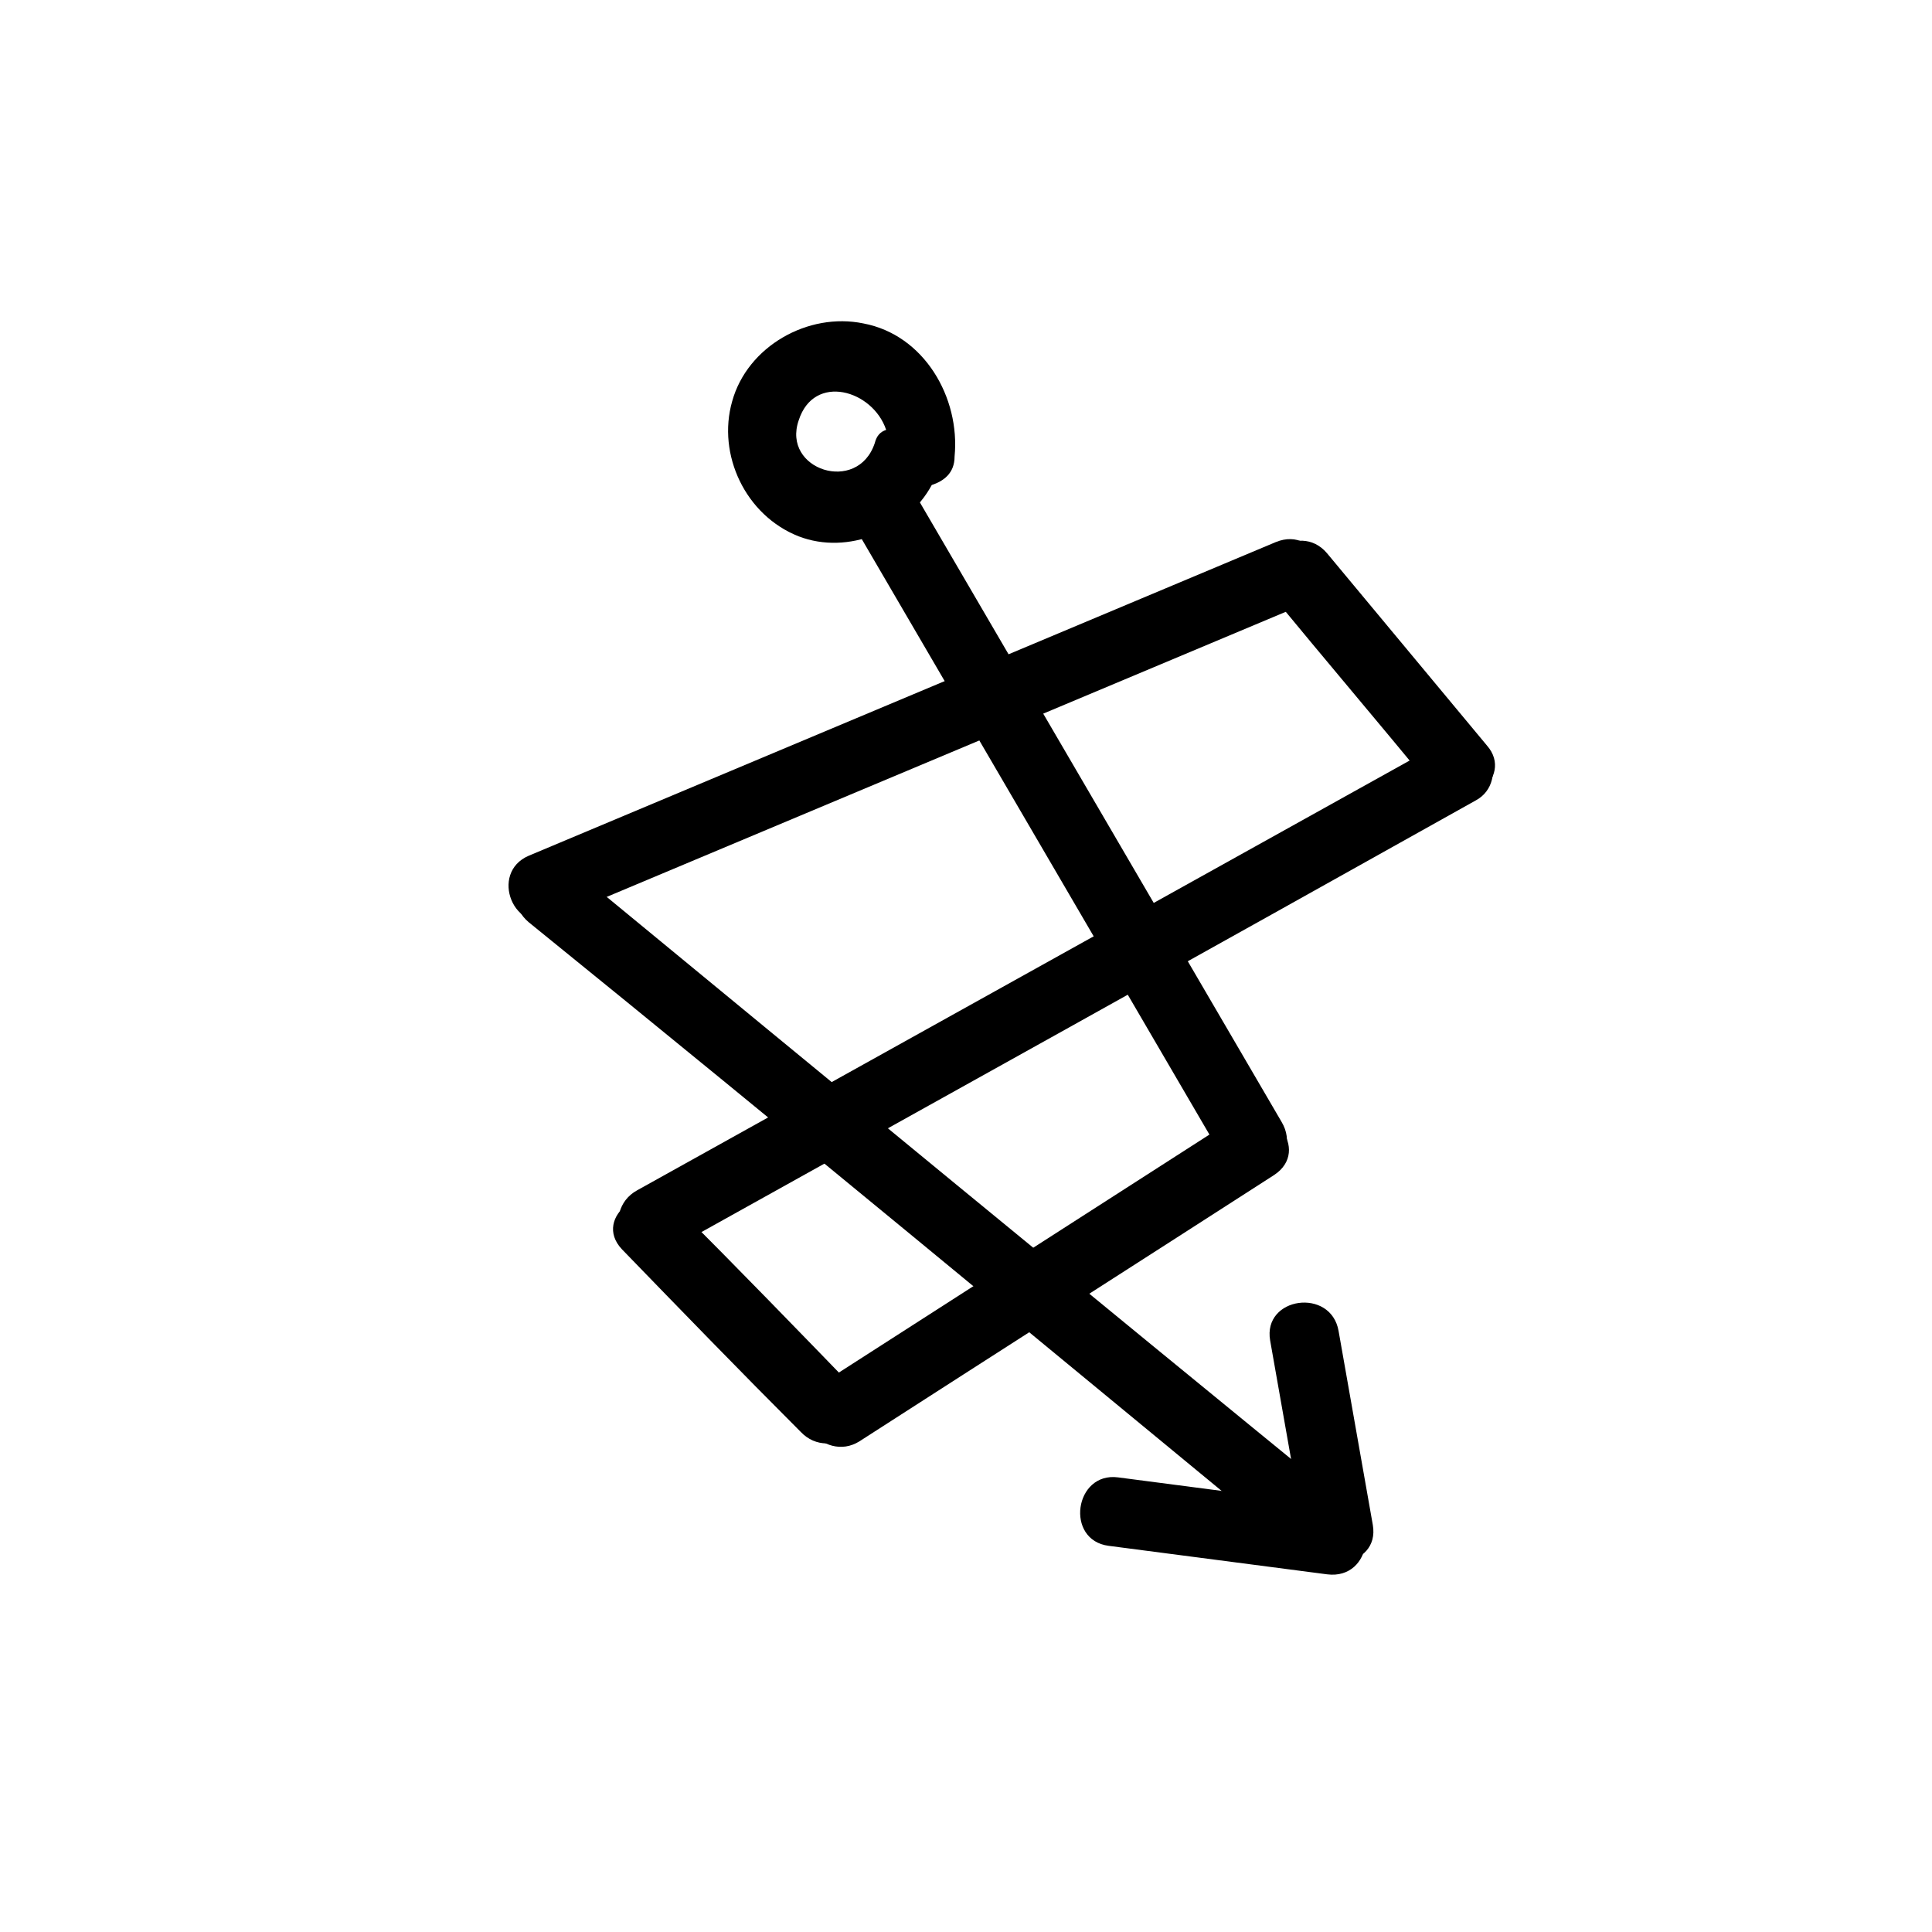
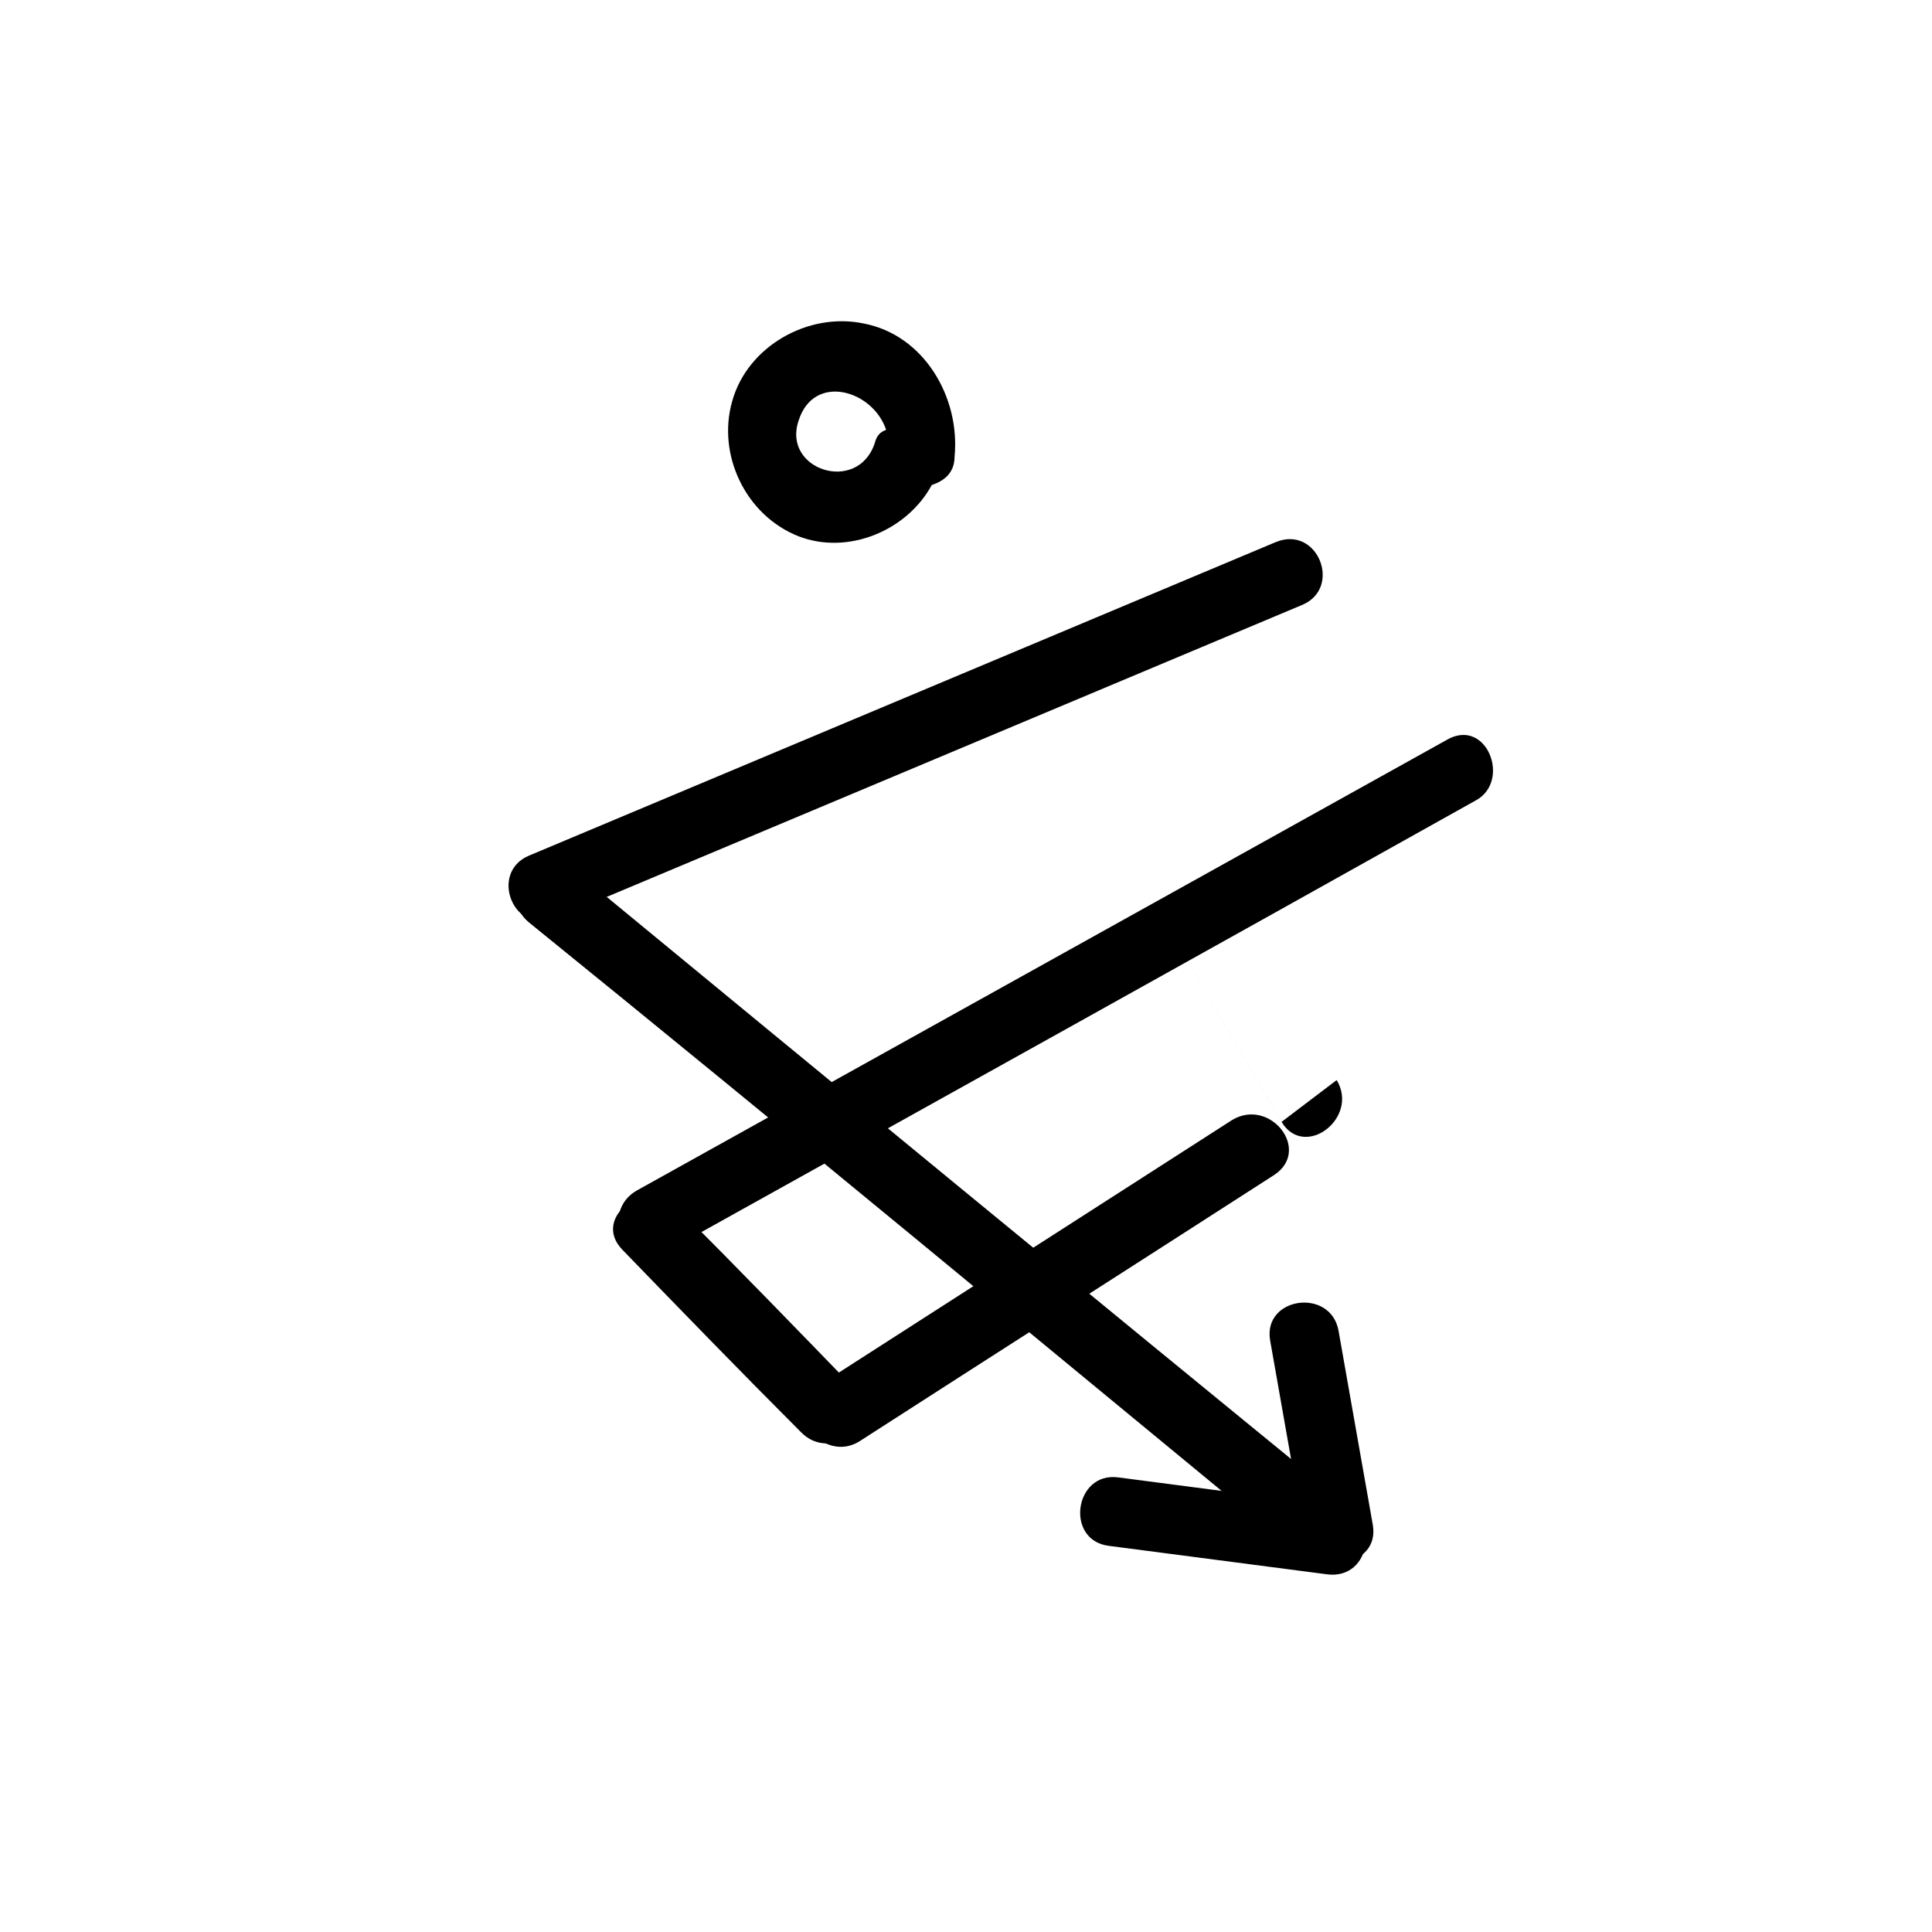
<svg xmlns="http://www.w3.org/2000/svg" fill="#000000" width="800px" height="800px" version="1.1" viewBox="144 144 512 512">
  <g>
    <path d="m372.79 229.71c-14.609-3.023-30.73 6.047-34.762 20.656-4.031 14.105 3.527 30.23 17.633 35.77 13.098 5.039 28.719-1.512 35.266-13.602 3.023-1.008 6.047-3.023 6.047-7.559 1.512-15.617-8.062-32.242-24.184-35.266zm3.023 31.738c-4.535 13.602-24.688 7.055-20.152-6.047 4.031-12.594 19.648-8.062 23.176 2.519-1.512 0.508-2.519 1.516-3.023 3.527z" />
    <path d="m500.76 542.58c-68.52-55.926-137.04-112.35-205.55-168.78-9.07-7.559-20.152 7.055-11.082 14.609 69.02 55.922 137.04 112.35 205.55 168.78 9.07 7.559 20.152-7.055 11.086-14.609z" />
    <path d="m507.81 548.12c-3.023-17.129-6.047-34.258-9.07-51.387-2.016-11.586-20.152-9.07-18.137 2.519 3.023 17.129 6.047 34.258 9.07 51.387 2.016 11.086 20.152 9.07 18.137-2.519z" />
    <path d="m498.24 543.08-57.938-7.559c-11.586-1.512-14.105 16.625-2.519 18.137 19.145 2.519 38.793 5.039 57.938 7.559 12.09 1.512 14.105-16.625 2.519-18.137z" />
    <path d="m482.12 287.65-198 83.129c-10.578 4.535-4.031 21.16 7.055 16.625l198-83.129c10.582-4.531 4.031-21.16-7.051-16.625z" />
-     <path d="m538.04 341.55-42.32-50.883c-7.559-9.07-22.168 2.016-14.609 11.082 14.105 17.129 28.215 33.754 42.32 50.883 8.059 8.57 22.164-2.516 14.609-11.082z" />
    <path d="m527.46 340.05-214.62 119.4c-10.078 5.543-3.527 22.672 7.055 16.625 71.539-39.801 143.08-79.602 215.12-119.91 9.574-5.039 3.023-22.168-7.559-16.121z" />
-     <path d="m483.63 441.31-98.246-168.27c-6.047-10.078-20.152 1.008-14.609 11.082l98.242 168.27c6.047 10.078 20.656-1.008 14.613-11.082z" />
+     <path d="m483.63 441.31-98.246-168.27l98.242 168.27c6.047 10.078 20.656-1.008 14.613-11.082z" />
    <path d="m470.53 440.81-109.83 70.535c-10.078 6.551 1.512 20.656 11.082 14.609 36.777-23.68 73.051-46.855 109.83-70.535 10.078-6.551-1.004-20.656-11.082-14.609z" />
    <path d="m370.78 512.35c-15.617-16.121-31.234-32.242-47.359-48.367-8.062-8.062-22.672 2.519-14.609 11.082 15.617 16.121 31.234 32.242 47.359 48.367 8.059 8.566 22.672-2.516 14.609-11.082z" />
  </g>
</svg>